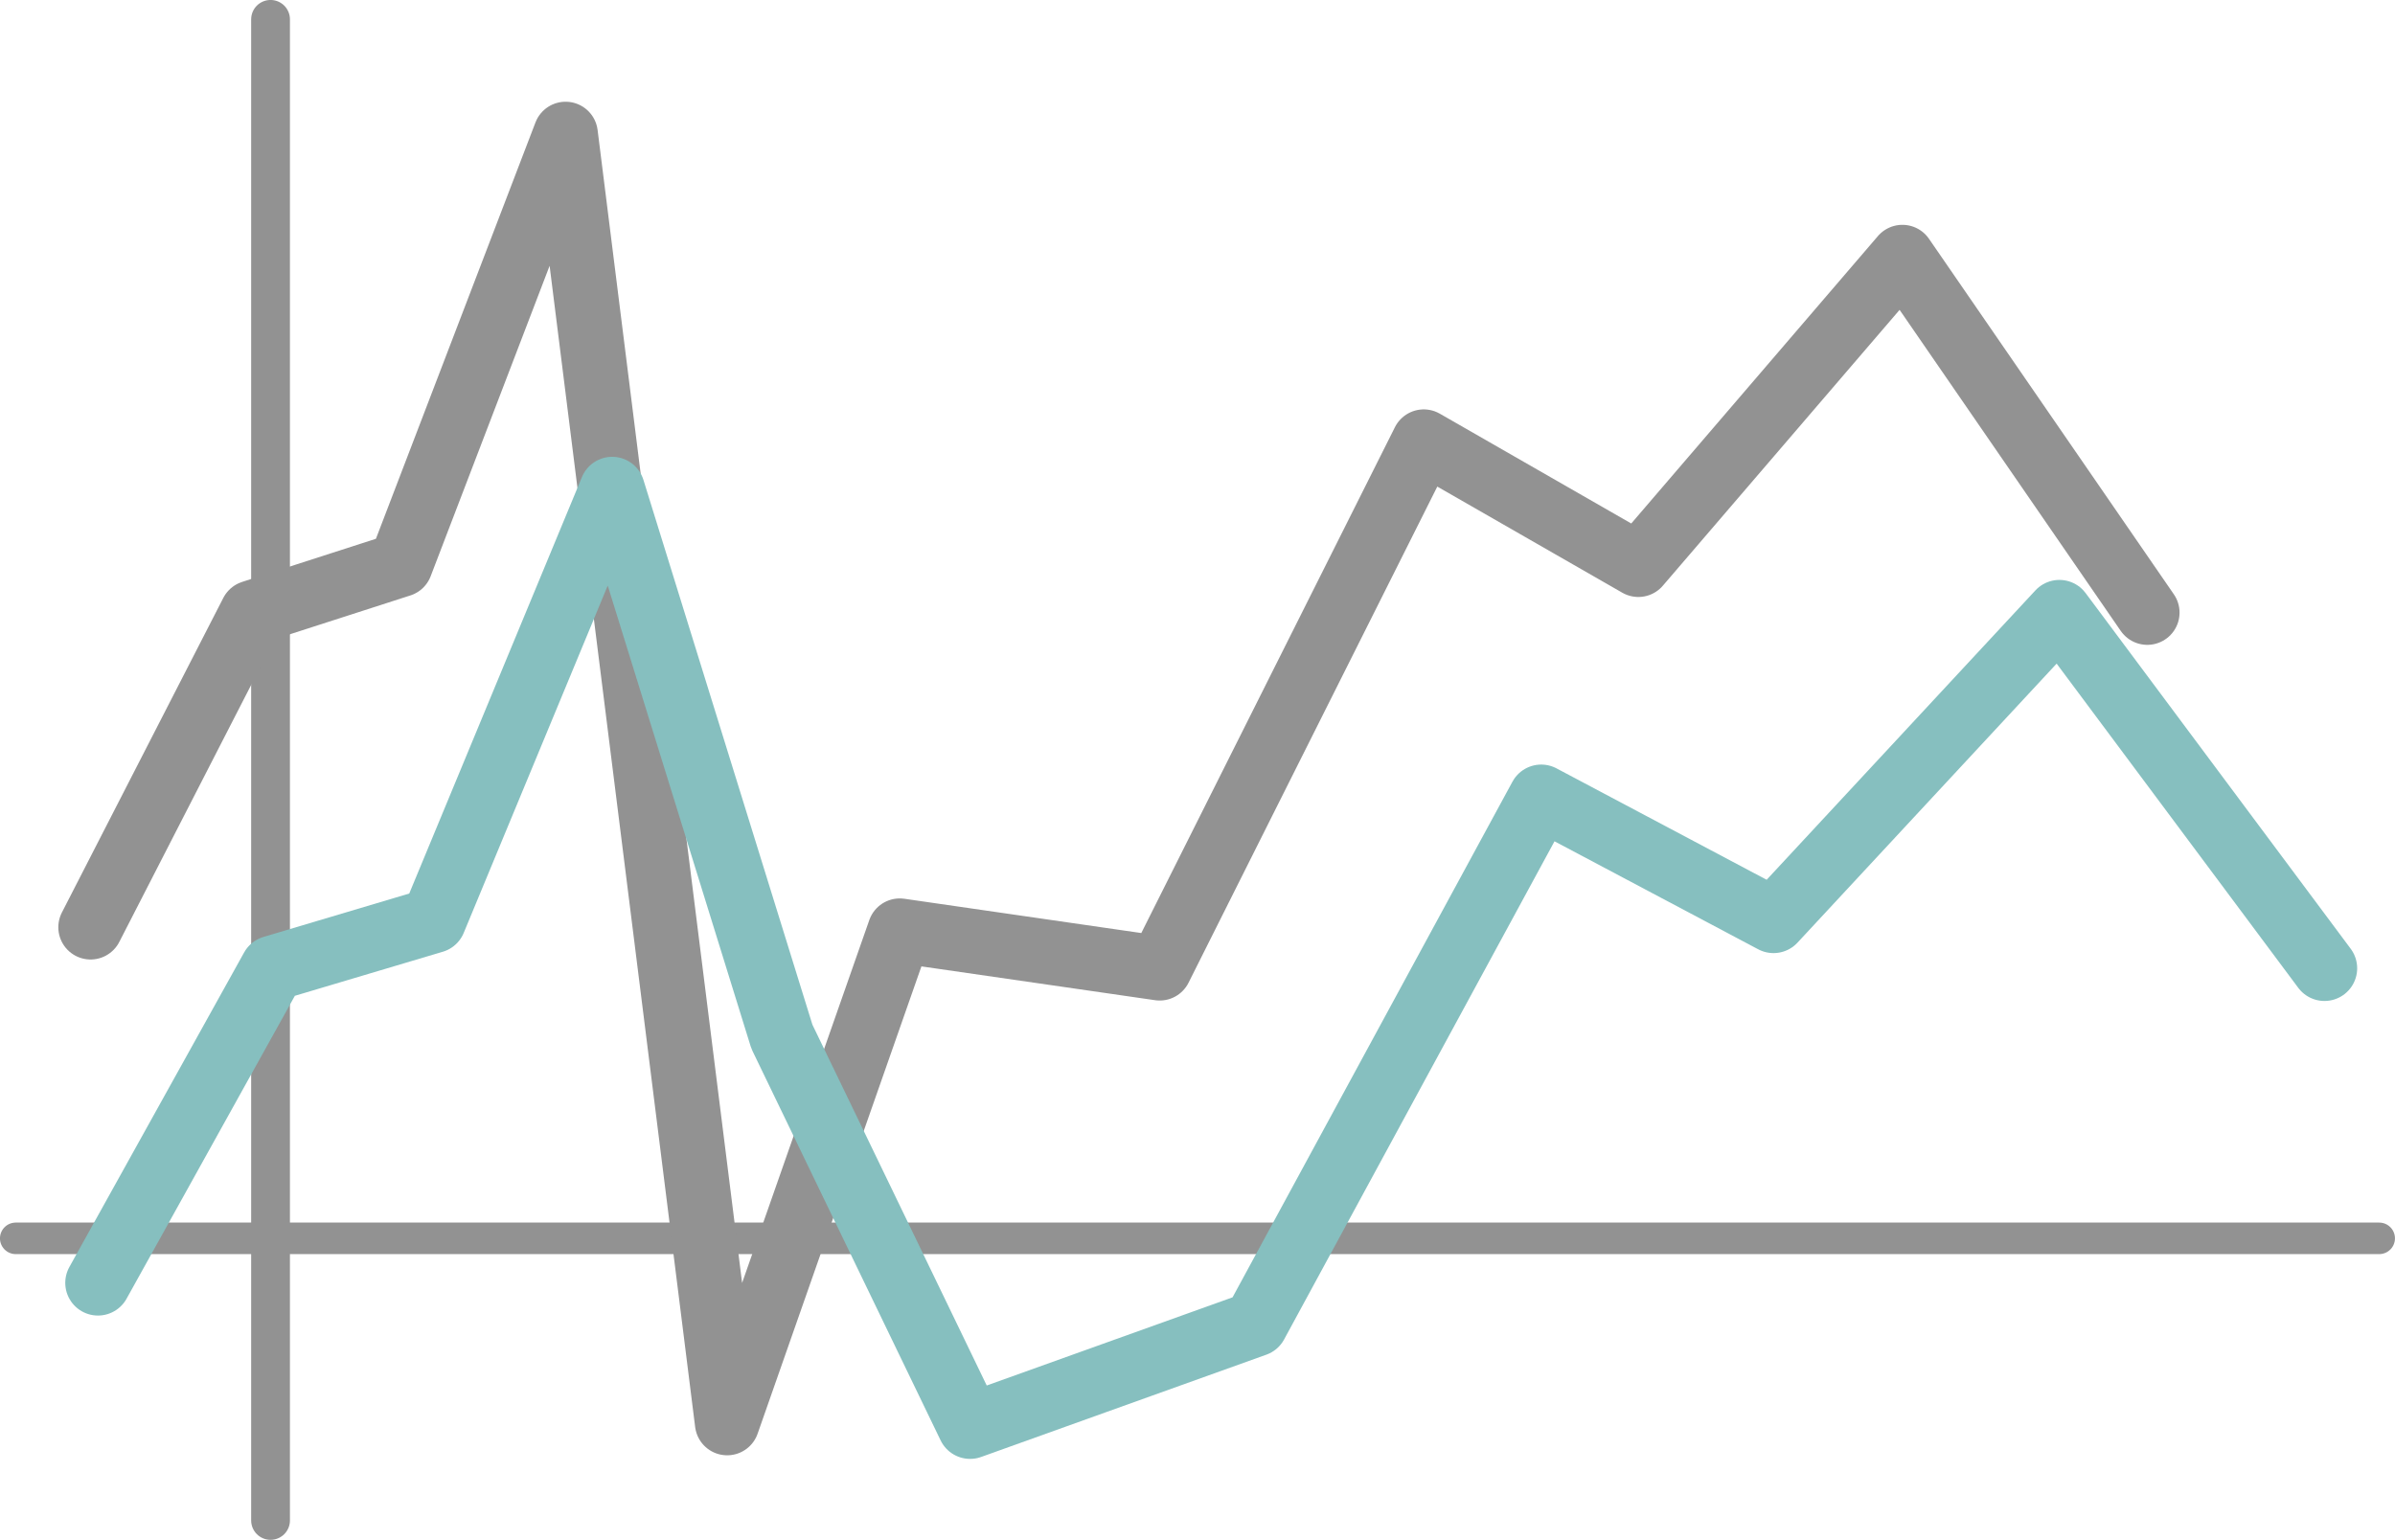
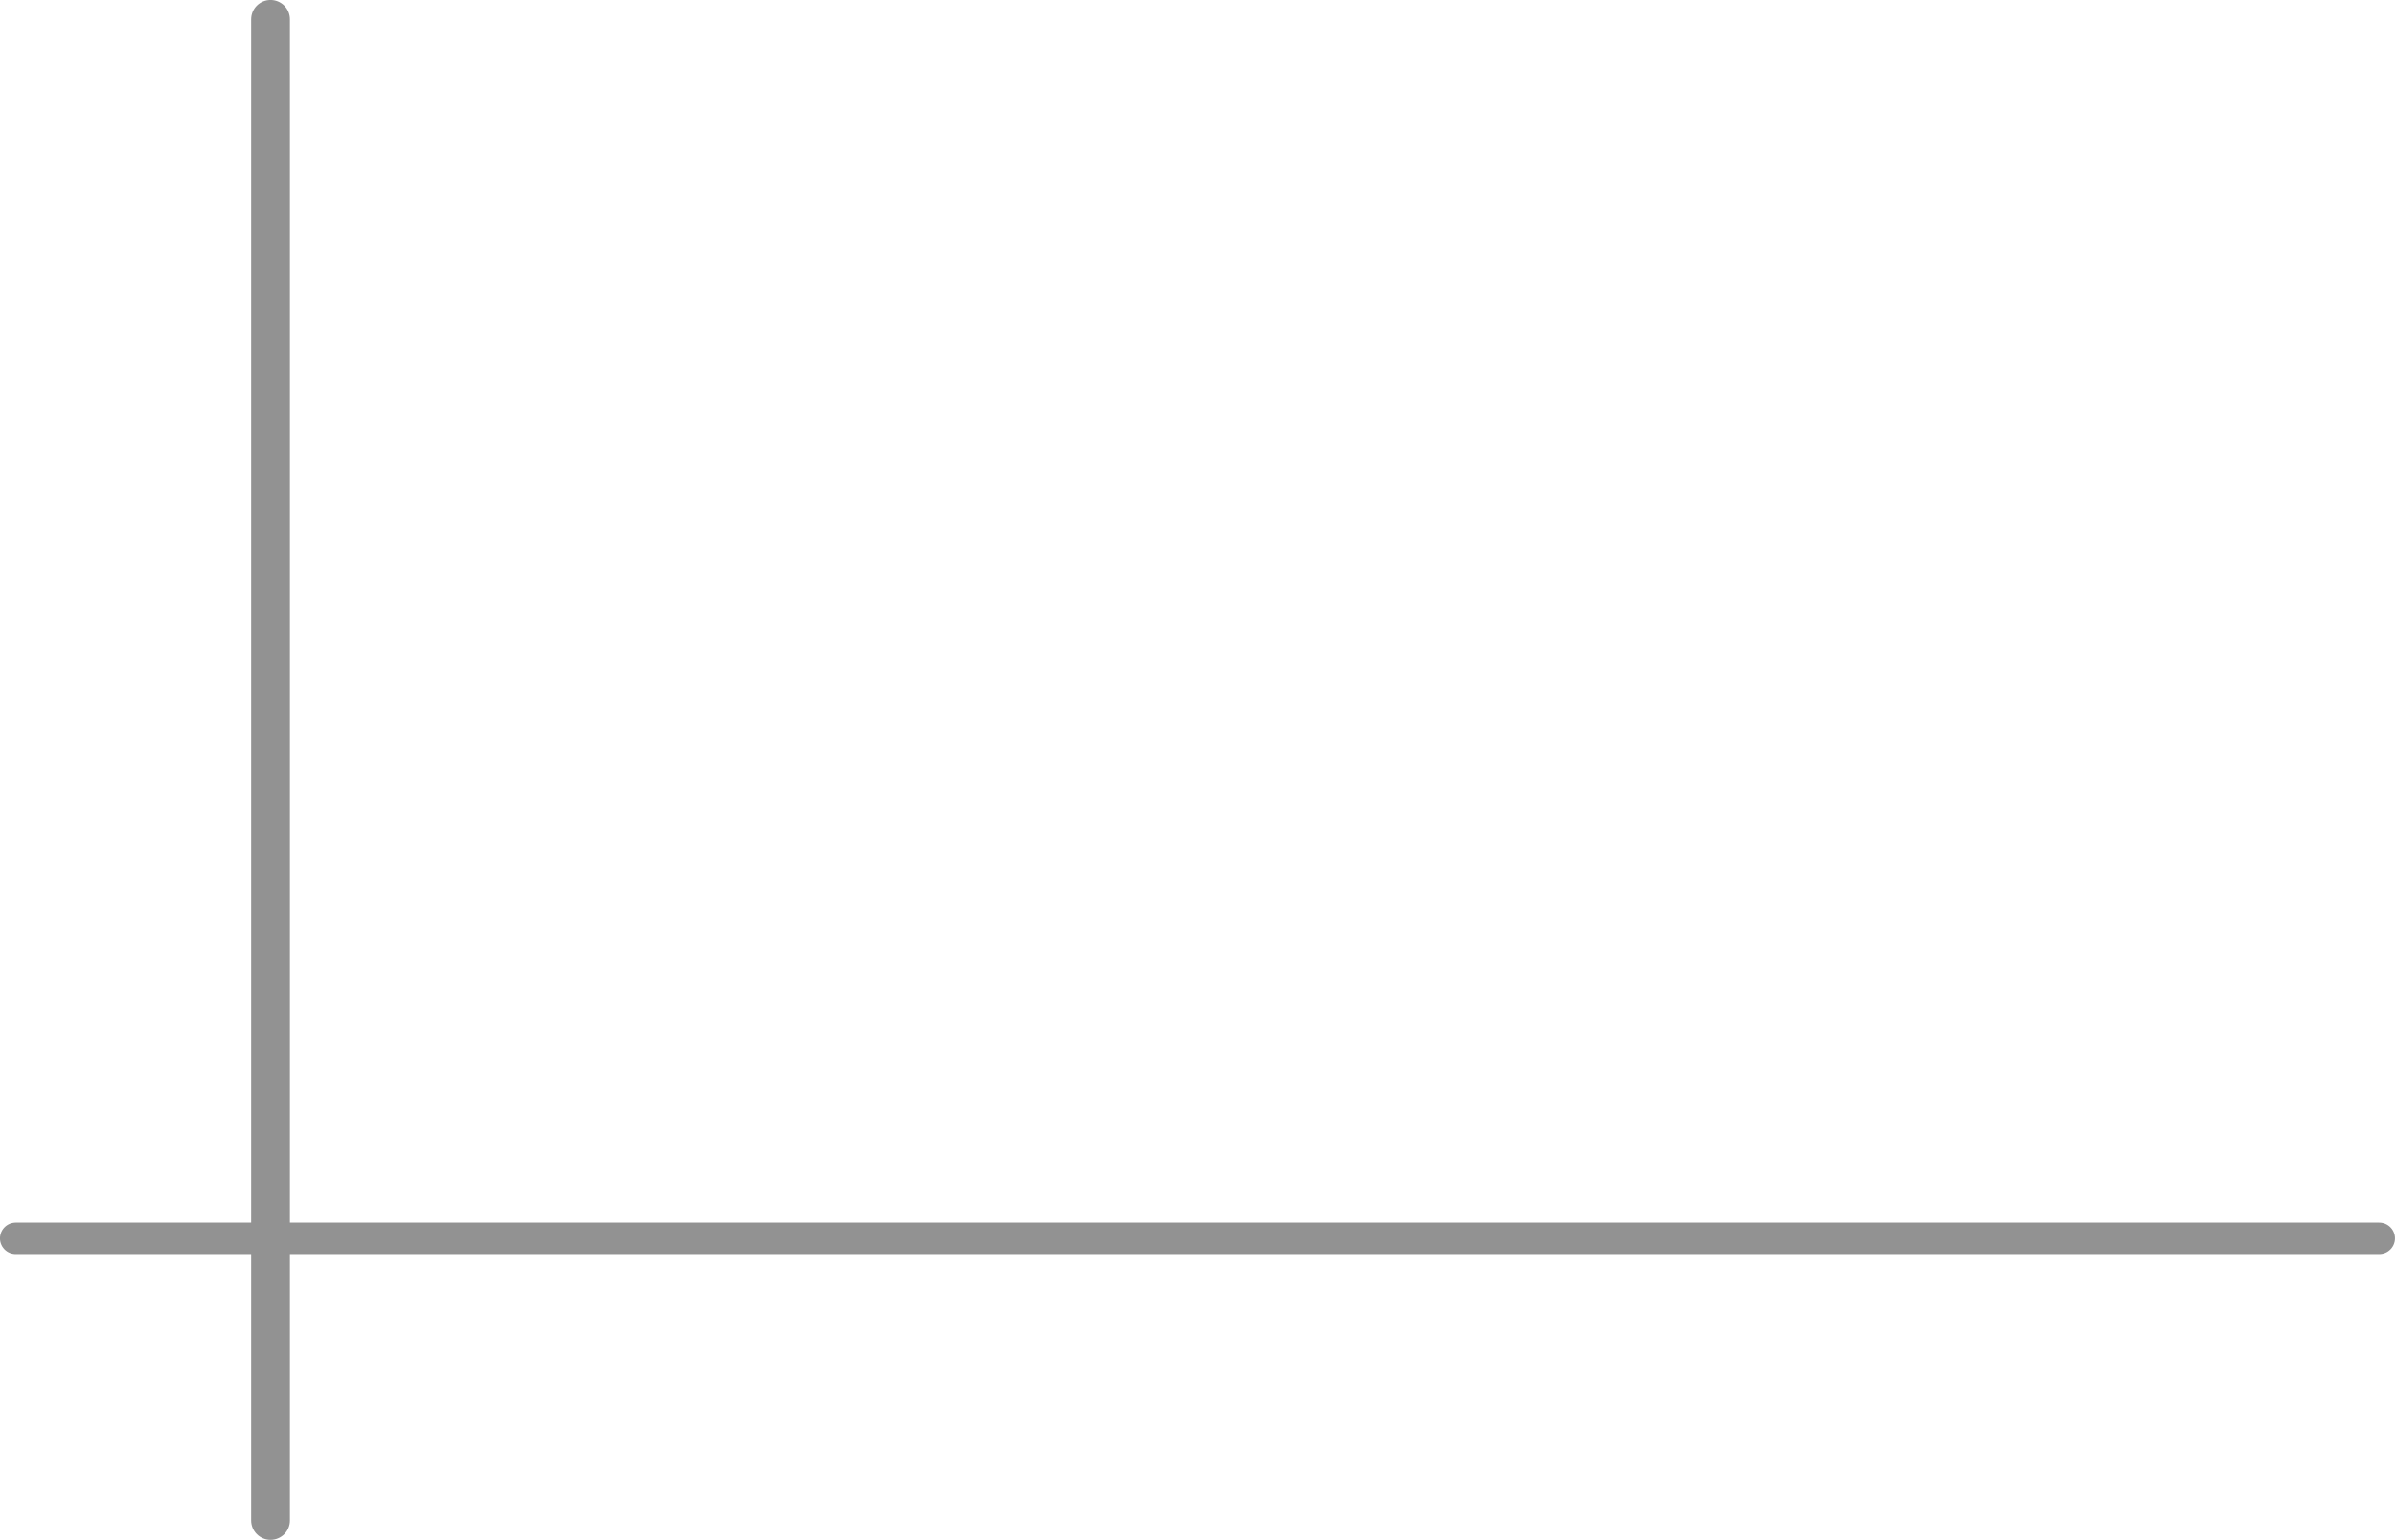
<svg xmlns="http://www.w3.org/2000/svg" viewBox="0 0 350.11 225.17">
  <defs>
    <style>.cls-1,.cls-2,.cls-3,.cls-4{fill:none;stroke-linecap:round;stroke-linejoin:round;}.cls-1,.cls-2,.cls-3{stroke:#929292;}.cls-1{stroke-width:4.61px;}.cls-2{stroke-width:5.67px;}.cls-3{stroke-width:9.43px;}.cls-4{stroke:#86bfbf;stroke-width:9.56px;}</style>
  </defs>
  <g id="レイヤー_2" data-name="レイヤー 2">
    <g id="レイヤー_1-2" data-name="レイヤー 1">
      <line class="cls-1" x1="2.3" y1="181.08" x2="347.8" y2="181.08" />
      <line class="cls-2" x1="39.55" y1="2.83" x2="39.55" y2="222.33" />
-       <polyline class="cls-3" points="13.24 135.59 36.84 89.58 58.55 82.58 82.68 19.59 106.3 208.09 131.53 136.09 169.53 141.59 208.13 64.58 239.5 82.58 278.1 37.59 313.9 89.58" />
-       <polyline class="cls-4" points="14.32 187.59 39.87 141.59 63.37 134.59 89.49 71.58 114.3 151.59 141.81 208.55 183.51 193.59 225.3 116.58 259.26 134.59 301.05 89.58 339.8 141.59" />
    </g>
  </g>
</svg>